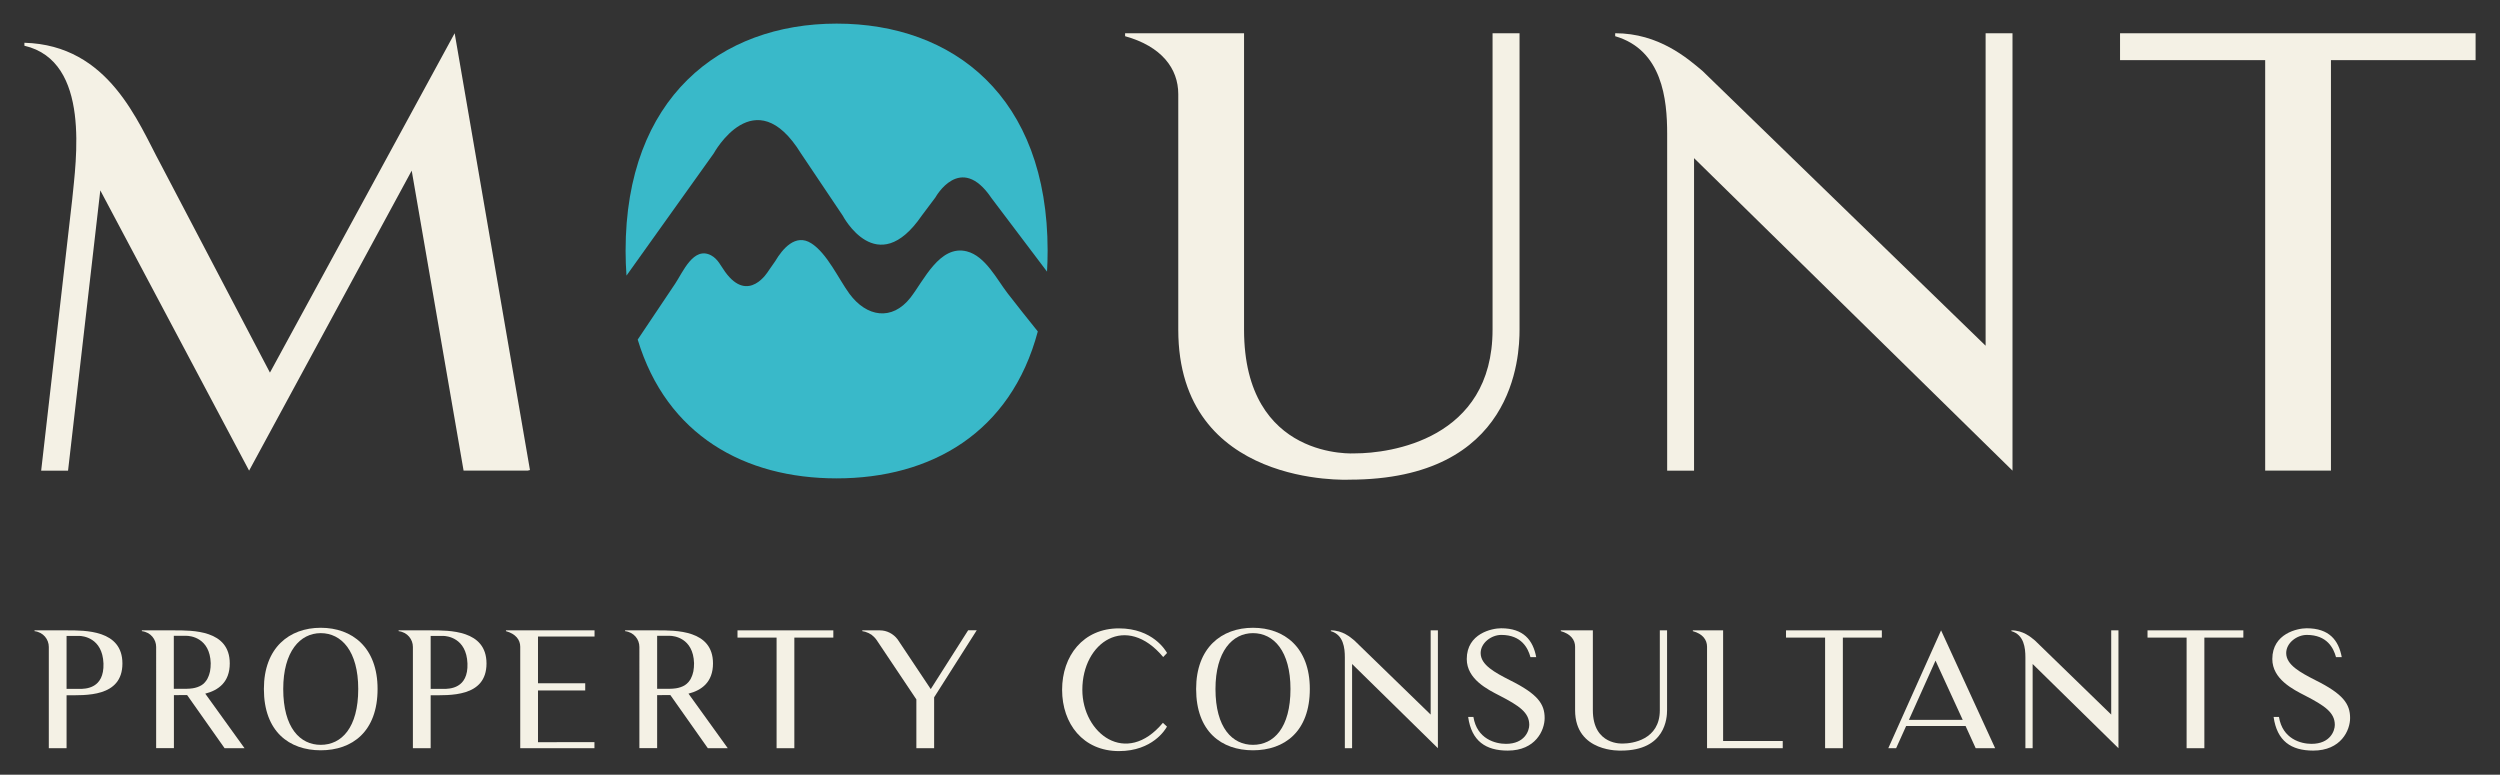
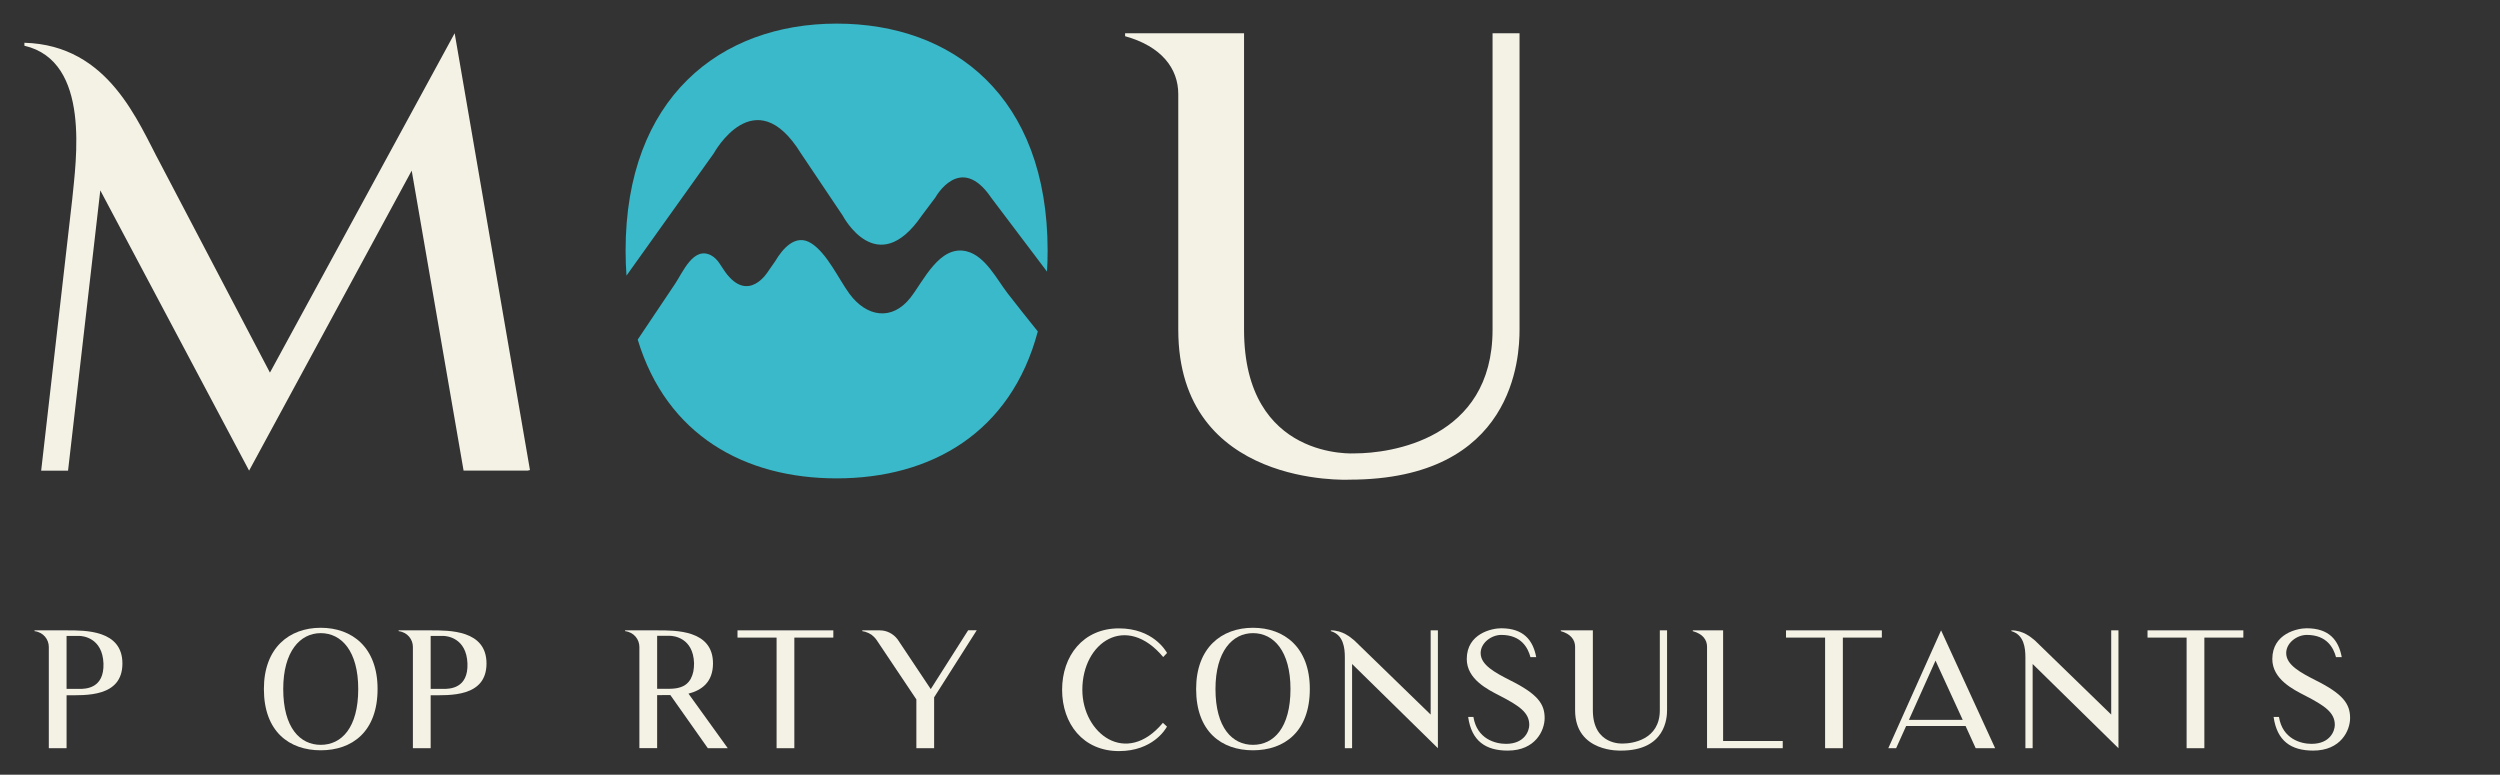
<svg xmlns="http://www.w3.org/2000/svg" version="1.2" baseProfile="tiny" id="Layer_1" x="0px" y="0px" viewBox="0 0 252 78.09" overflow="visible" xml:space="preserve">
  <rect x="0" y="0" width="252" height="78.09" fill="#333333" stroke="none" />
  <g>
-     <path fill="#F4F1E5" d="M53.42,47.38l-0.24,0.06h-6.45L41.5,17.2L25.11,47.44l-15-28.25L6.86,47.44H4.15l3.13-27.35   C7.64,16.3,9.21,6.18,2.46,4.61v-0.3c8.55,0.24,11.44,8.01,13.73,12.23l11.02,21.02L45.83,3.35L53.42,47.38z" />
+     <path fill="#F4F1E5" d="M53.42,47.38l-0.24,0.06h-6.45L41.5,17.2L25.11,47.44l-15-28.25L6.86,47.44H4.15l3.13-27.35   C7.64,16.3,9.21,6.18,2.46,4.61v-0.3c8.55,0.24,11.44,8.01,13.73,12.23l11.02,21.02L45.83,3.35z" />
    <path fill="#F4F1E5" d="M153.17,3.35v29.88c0,2.71-0.48,15.12-17.17,15.12c0,0-17.23,0.84-17.23-15.12V9.49   c0-2.59-1.69-4.82-5.36-5.84v-0.3h11.99v29.88c0,13.25,11.2,12.47,11.2,12.47c3.49,0,13.85-1.39,13.85-12.47V3.35H153.17z" />
-     <path fill="#F4F1E5" d="M202.86,3.35v44.09l-32.1-31.5v31.5h-2.71V13.47c0-3.43-0.48-8.43-5.24-9.82v-0.3   c4.4,0,7.29,2.53,8.79,3.79l28.55,27.71V3.35H202.86z" />
-     <path fill="#F4F1E5" d="M249.54,6.06h-14.58v41.38h-6.63V6.06H213.7V3.35h35.84V6.06z" />
    <path fill="#39B9C9" d="M71.94,15.47c0,0,4.13-7.57,8.8,0l4.21,6.27c0,0,3.44,6.58,7.96,0l1.38-1.84c0,0,2.52-4.59,5.66,0.08   l5.59,7.4c0.04-0.69,0.06-1.39,0.06-2.11c0-15.54-9.52-22.89-21.26-22.89S63.06,9.85,63.06,25.27c0,0.86,0.03,1.69,0.09,2.51   L71.94,15.47z" />
    <path fill="#39B9C9" d="M101.57,29.57c-1.09-1.41-2.24-3.75-4.11-4.23c-2.74-0.7-4.35,2.96-5.69,4.67   c-1.86,2.37-4.42,1.94-6.14-0.39c-1.09-1.48-2.24-4.07-3.86-5.1c-1.57-1-2.88,0.54-3.63,1.81l-0.69,0.99c0,0-1.99,3.37-4.36,0.08   c-0.43-0.59-0.72-1.29-1.41-1.66c-1.78-0.94-2.85,1.7-3.62,2.85c-0.84,1.25-1.68,2.51-2.52,3.76c-0.42,0.63-0.84,1.25-1.26,1.88   c2.92,9.65,10.79,13.99,20.05,13.99c9.51,0,17.56-4.59,20.28-14.81C103.58,32.13,102.57,30.86,101.57,29.57z" />
    <g>
      <path fill="#F4F1E5" d="M12.34,66.88c0,3.43-3.76,3.2-5.63,3.2v5.34H4.92V65.21c0-0.75-0.54-1.48-1.44-1.59v-0.08h3.23    C8.58,63.54,12.34,63.49,12.34,66.88z M10.43,66.88c-0.1-2.61-2.11-2.78-2.45-2.78H6.71v5.34h1.26    C8.63,69.45,10.51,69.41,10.43,66.88z" />
-       <path fill="#F4F1E5" d="M24.65,75.42h-2.01l-3.78-5.36c-0.49,0.01-0.94,0.01-1.33,0.01v5.34h-1.79V65.21    c0-0.75-0.54-1.48-1.44-1.59v-0.08h3.23c1.87,0,5.63-0.05,5.63,3.33c0,1.9-1.15,2.71-2.47,3.05L24.65,75.42z M20.67,68.76    c0.11-0.13,0.23-0.29,0.29-0.46c0.1-0.19,0.16-0.41,0.21-0.62c0.05-0.26,0.07-0.55,0.07-0.83c-0.08-2.58-2.08-2.76-2.44-2.76    h-1.28v5.34h1.28c0.21,0,0.42-0.02,0.63-0.05c0.31-0.05,0.62-0.15,0.88-0.31C20.45,68.99,20.56,68.89,20.67,68.76z" />
      <path fill="#F4F1E5" d="M38.06,69.45c0,4.3-2.56,6.18-5.73,6.18c-3.17,0-5.73-1.88-5.73-6.18c0-4.16,2.56-6.17,5.73-6.17    C35.5,63.28,38.06,65.26,38.06,69.45z M36.11,69.45c0-3.82-1.69-5.63-3.78-5.63c-2.08,0-3.78,1.85-3.78,5.63    c0,3.93,1.71,5.63,3.78,5.63C34.42,75.08,36.11,73.37,36.11,69.45z" />
      <path fill="#F4F1E5" d="M49.04,66.88c0,3.43-3.76,3.2-5.63,3.2v5.34h-1.79V65.21c0-0.75-0.54-1.48-1.44-1.59v-0.08h3.23    C45.27,63.54,49.04,63.49,49.04,66.88z M47.12,66.88c-0.1-2.61-2.11-2.78-2.45-2.78h-1.26v5.34h1.26    C45.32,69.45,47.21,69.41,47.12,66.88z" />
-       <path fill="#F4F1E5" d="M59.92,74.8v0.62h-7.48V65.19c0-0.7-0.46-1.3-1.44-1.57v-0.08h8.93v0.62h-5.7v4.71h4.76v0.73h-4.76v5.21    H59.92z" />
      <path fill="#F4F1E5" d="M73.36,75.42h-2.01l-3.78-5.36c-0.49,0.01-0.94,0.01-1.33,0.01v5.34h-1.79V65.21    c0-0.75-0.54-1.48-1.44-1.59v-0.08h3.23c1.87,0,5.63-0.05,5.63,3.33c0,1.9-1.15,2.71-2.47,3.05L73.36,75.42z M69.39,68.76    c0.11-0.13,0.23-0.29,0.29-0.46c0.1-0.19,0.16-0.41,0.21-0.62c0.05-0.26,0.07-0.55,0.07-0.83c-0.08-2.58-2.08-2.76-2.44-2.76    h-1.28v5.34h1.28c0.21,0,0.42-0.02,0.63-0.05c0.31-0.05,0.62-0.15,0.88-0.31C69.16,68.99,69.27,68.89,69.39,68.76z" />
      <path fill="#F4F1E5" d="M84,64.27h-3.93v11.15h-1.79V64.27h-3.94v-0.73H84V64.27z" />
      <path fill="#F4F1E5" d="M98.45,63.54l-4.29,6.75v5.13h-1.79V70.5l-4.01-5.99c-0.13-0.19-0.31-0.37-0.5-0.52    c-0.19-0.13-0.42-0.24-0.65-0.31l-0.29-0.06v-0.08h1.77c0.7,0,1.36,0.34,1.79,0.91c0.01,0.01,3.34,5.01,3.34,5.01l3.77-5.93H98.45    z" />
      <path fill="#F4F1E5" d="M117.63,73.24c-0.15,0.29-1.46,2.47-4.84,2.47c-3.62,0-5.73-2.76-5.73-6.18c0-3.41,2.11-6.19,5.73-6.19    c3.43,0,4.72,2.26,4.85,2.48l-0.39,0.41c-3.72-4.46-8.15-1.51-8.15,3.3c0,4.41,4.42,7.78,8.12,3.33L117.63,73.24z" />
      <path fill="#F4F1E5" d="M132.03,69.45c0,4.3-2.56,6.18-5.73,6.18c-3.17,0-5.73-1.88-5.73-6.18c0-4.16,2.56-6.17,5.73-6.17    C129.46,63.28,132.03,65.26,132.03,69.45z M130.08,69.45c0-3.82-1.69-5.63-3.78-5.63c-2.08,0-3.78,1.85-3.78,5.63    c0,3.93,1.71,5.63,3.78,5.63C128.39,75.08,130.08,73.37,130.08,69.45z" />
      <path fill="#F4F1E5" d="M144.94,63.54v11.88l-8.65-8.49v8.49h-0.73v-9.16c0-0.93-0.13-2.27-1.41-2.64v-0.08    c1.18,0,1.96,0.68,2.37,1.02l7.69,7.47v-8.49H144.94z" />
      <path fill="#F4F1E5" d="M155.7,72.38c0,1.23-0.91,3.28-3.72,3.28c-2.22,0-3.65-0.96-3.99-3.39h0.53c0.36,2.22,2.21,2.71,3.28,2.71    c1.9,0,2.35-1.33,2.35-1.91c0-1.25-1.02-1.93-2.97-2.94c-1.23-0.63-3.33-1.67-3.33-3.7c0-2.58,2.55-3.1,3.46-3.1    c2.27,0,3.22,1.2,3.54,2.91h-0.58c-0.24-0.89-0.89-2.24-2.94-2.24c-1.01,0-2.08,0.81-2.08,1.83c0,1.2,1.44,1.96,2.94,2.73    C155.02,69.96,155.7,70.97,155.7,72.38z" />
      <path fill="#F4F1E5" d="M168.04,63.54v8.05c0,0.73-0.13,4.07-4.63,4.07c0,0-4.64,0.23-4.64-4.07v-6.4c0-0.7-0.46-1.3-1.44-1.57    v-0.08h3.23v8.05c0,3.57,3.02,3.36,3.02,3.36c0.94,0,3.73-0.37,3.73-3.36v-8.05H168.04z" />
      <path fill="#F4F1E5" d="M179.7,74.69v0.73h-7.63V65.19c0-0.7-0.44-1.3-1.43-1.57v-0.08h3.05v11.15H179.7z" />
      <path fill="#F4F1E5" d="M189.69,64.27h-3.93v11.15h-1.79V64.27h-3.94v-0.73h9.66V64.27z" />
      <path fill="#F4F1E5" d="M190.34,75.42l5.32-11.88l5.45,11.88h-1.96l-1.02-2.24h-5.99l-1.01,2.24H190.34z M192.42,72.56h5.42    l-2.74-5.97L192.42,72.56z" />
      <path fill="#F4F1E5" d="M213.54,63.54v11.88l-8.65-8.49v8.49h-0.73v-9.16c0-0.93-0.13-2.27-1.41-2.64v-0.08    c1.18,0,1.96,0.68,2.37,1.02l7.69,7.47v-8.49H213.54z" />
      <path fill="#F4F1E5" d="M226.13,64.27h-3.93v11.15h-1.79V64.27h-3.94v-0.73h9.66V64.27z" />
      <path fill="#F4F1E5" d="M236.89,72.38c0,1.23-0.91,3.28-3.72,3.28c-2.22,0-3.65-0.96-3.99-3.39h0.54    c0.36,2.22,2.21,2.71,3.28,2.71c1.9,0,2.35-1.33,2.35-1.91c0-1.25-1.02-1.93-2.97-2.94c-1.23-0.63-3.33-1.67-3.33-3.7    c0-2.58,2.55-3.1,3.46-3.1c2.27,0,3.22,1.2,3.54,2.91h-0.58c-0.24-0.89-0.89-2.24-2.94-2.24c-1.01,0-2.08,0.81-2.08,1.83    c0,1.2,1.44,1.96,2.94,2.73C236.21,69.96,236.89,70.97,236.89,72.38z" />
    </g>
  </g>
</svg>